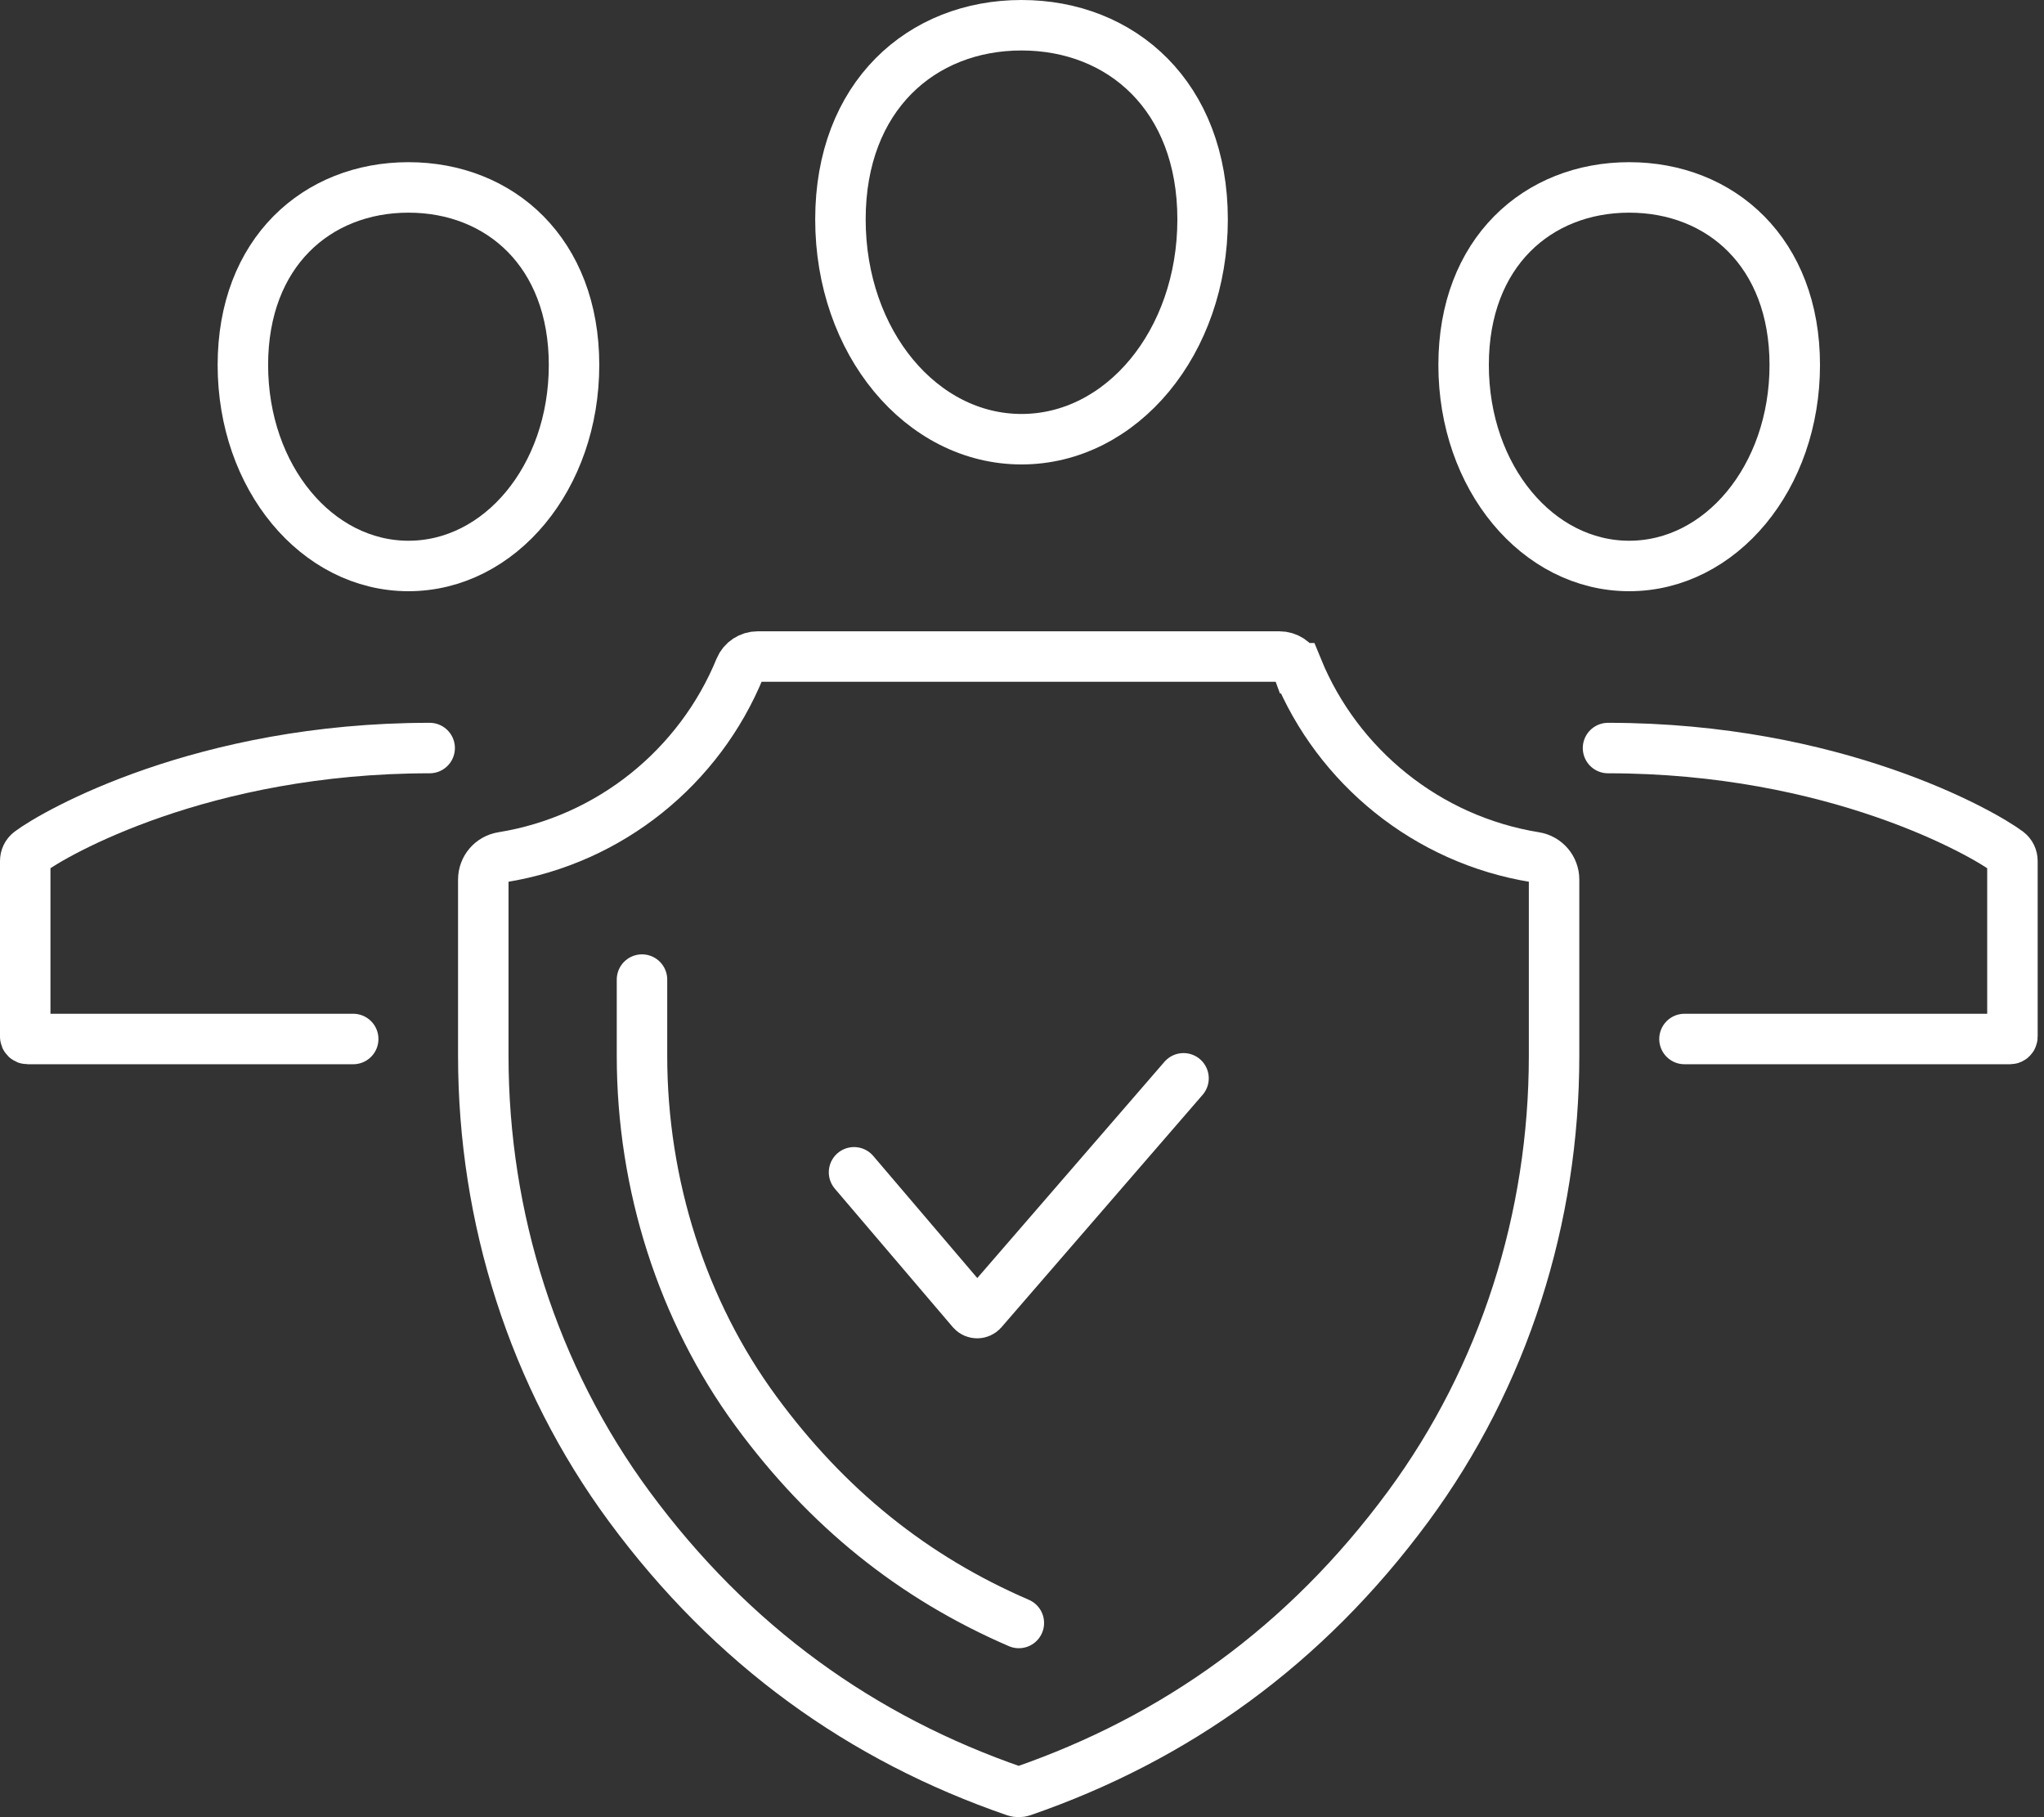
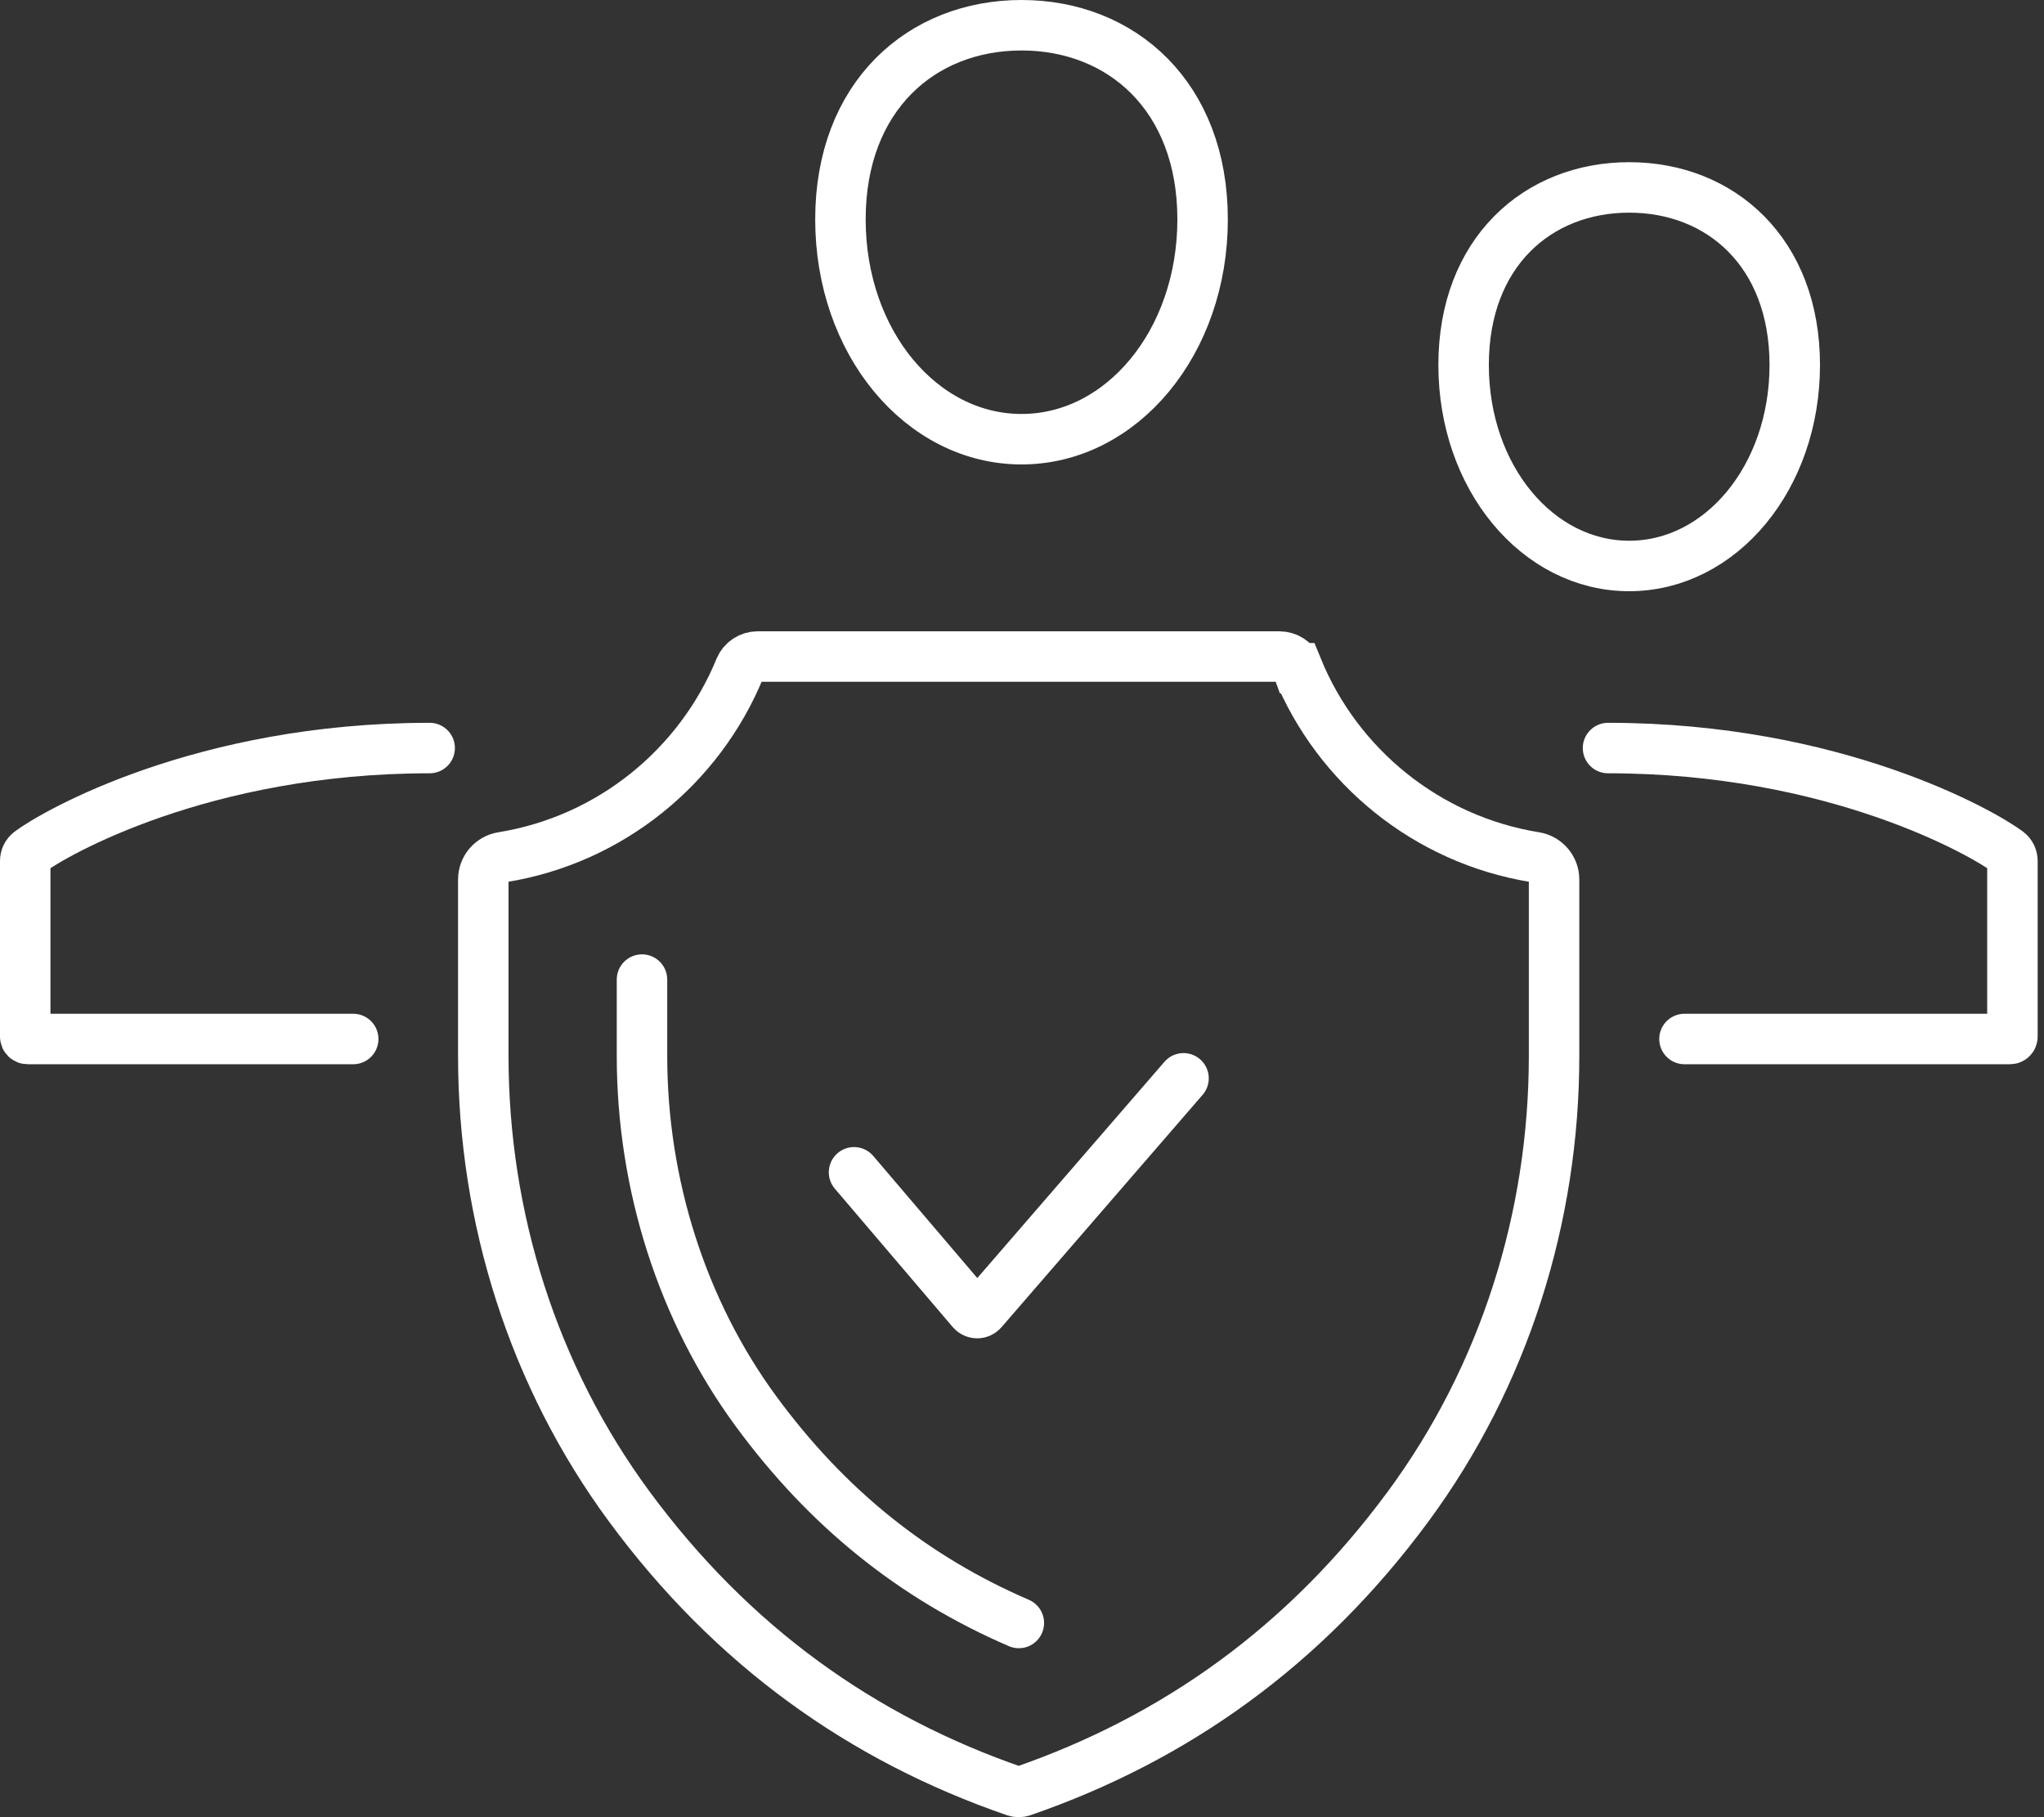
<svg xmlns="http://www.w3.org/2000/svg" width="81" height="72" viewBox="0 0 81 72" fill="none">
  <rect x="0" y="0" width="81" height="72" fill="#333333" stroke="none" />
  <path d="M47.657 8.692C47.657 13.57 44.444 17.402 40.481 17.402C36.517 17.402 33.305 13.57 33.305 8.692C33.305 3.814 36.517 1 40.481 1C44.444 1 47.657 3.814 47.657 8.692Z" stroke="white" stroke-width="2" stroke-miterlimit="10" stroke-linecap="round" />
  <path d="M17.027 29.639C8.026 29.639 2.149 33.02 1.178 33.752C1.061 33.841 1 33.973 1 34.118V41.074C1 41.125 1.042 41.167 1.094 41.167H13.997" stroke="white" stroke-width="2" stroke-miterlimit="10" stroke-linecap="round" />
-   <path d="M22.748 14.461C22.748 18.922 19.812 22.425 16.187 22.425C12.561 22.425 9.625 18.922 9.625 14.461C9.625 10.001 12.561 7.426 16.187 7.426C19.812 7.426 22.748 10.001 22.748 14.461Z" stroke="white" stroke-width="2" stroke-miterlimit="10" stroke-linecap="round" />
  <path d="M63.723 29.639C72.723 29.639 78.6 33.02 79.571 33.752C79.688 33.841 79.749 33.973 79.749 34.118V41.074C79.749 41.125 79.707 41.167 79.656 41.167H66.753" stroke="white" stroke-width="2" stroke-miterlimit="10" stroke-linecap="round" />
  <path d="M58 14.461C58 18.922 60.936 22.425 64.562 22.425C68.187 22.425 71.123 18.922 71.123 14.461C71.123 10.001 68.187 7.426 64.562 7.426C60.936 7.426 58 10.001 58 14.461Z" stroke="white" stroke-width="2" stroke-miterlimit="10" stroke-linecap="round" />
  <path d="M51.417 26.478C53.011 30.375 56.553 33.274 60.83 33.963C61.266 34.034 61.585 34.409 61.585 34.85V41.838C61.585 48.25 59.606 54.53 55.802 59.69C51.731 65.21 46.581 68.882 40.502 70.979C40.418 71.007 40.319 71.007 40.235 70.979C34.157 68.887 29.007 65.215 24.935 59.69C21.132 54.53 19.152 48.245 19.152 41.838V34.85C19.152 34.409 19.471 34.034 19.907 33.963C24.185 33.274 27.726 30.375 29.321 26.478C29.438 26.196 29.72 26.013 30.024 26.013H50.699C51.004 26.013 51.29 26.192 51.403 26.478H51.417Z" stroke="white" stroke-width="2" stroke-miterlimit="10" stroke-linecap="round" />
  <path d="M40.375 64.305C36.187 62.499 32.763 59.741 29.953 55.909C27.041 51.941 25.441 46.941 25.441 41.838V38.813" stroke="white" stroke-width="2" stroke-miterlimit="10" stroke-linecap="round" />
  <path d="M46.901 42.725L38.928 51.936C38.82 52.058 38.628 52.058 38.52 51.936L33.844 46.449" stroke="white" stroke-width="2" stroke-miterlimit="10" stroke-linecap="round" />
</svg>